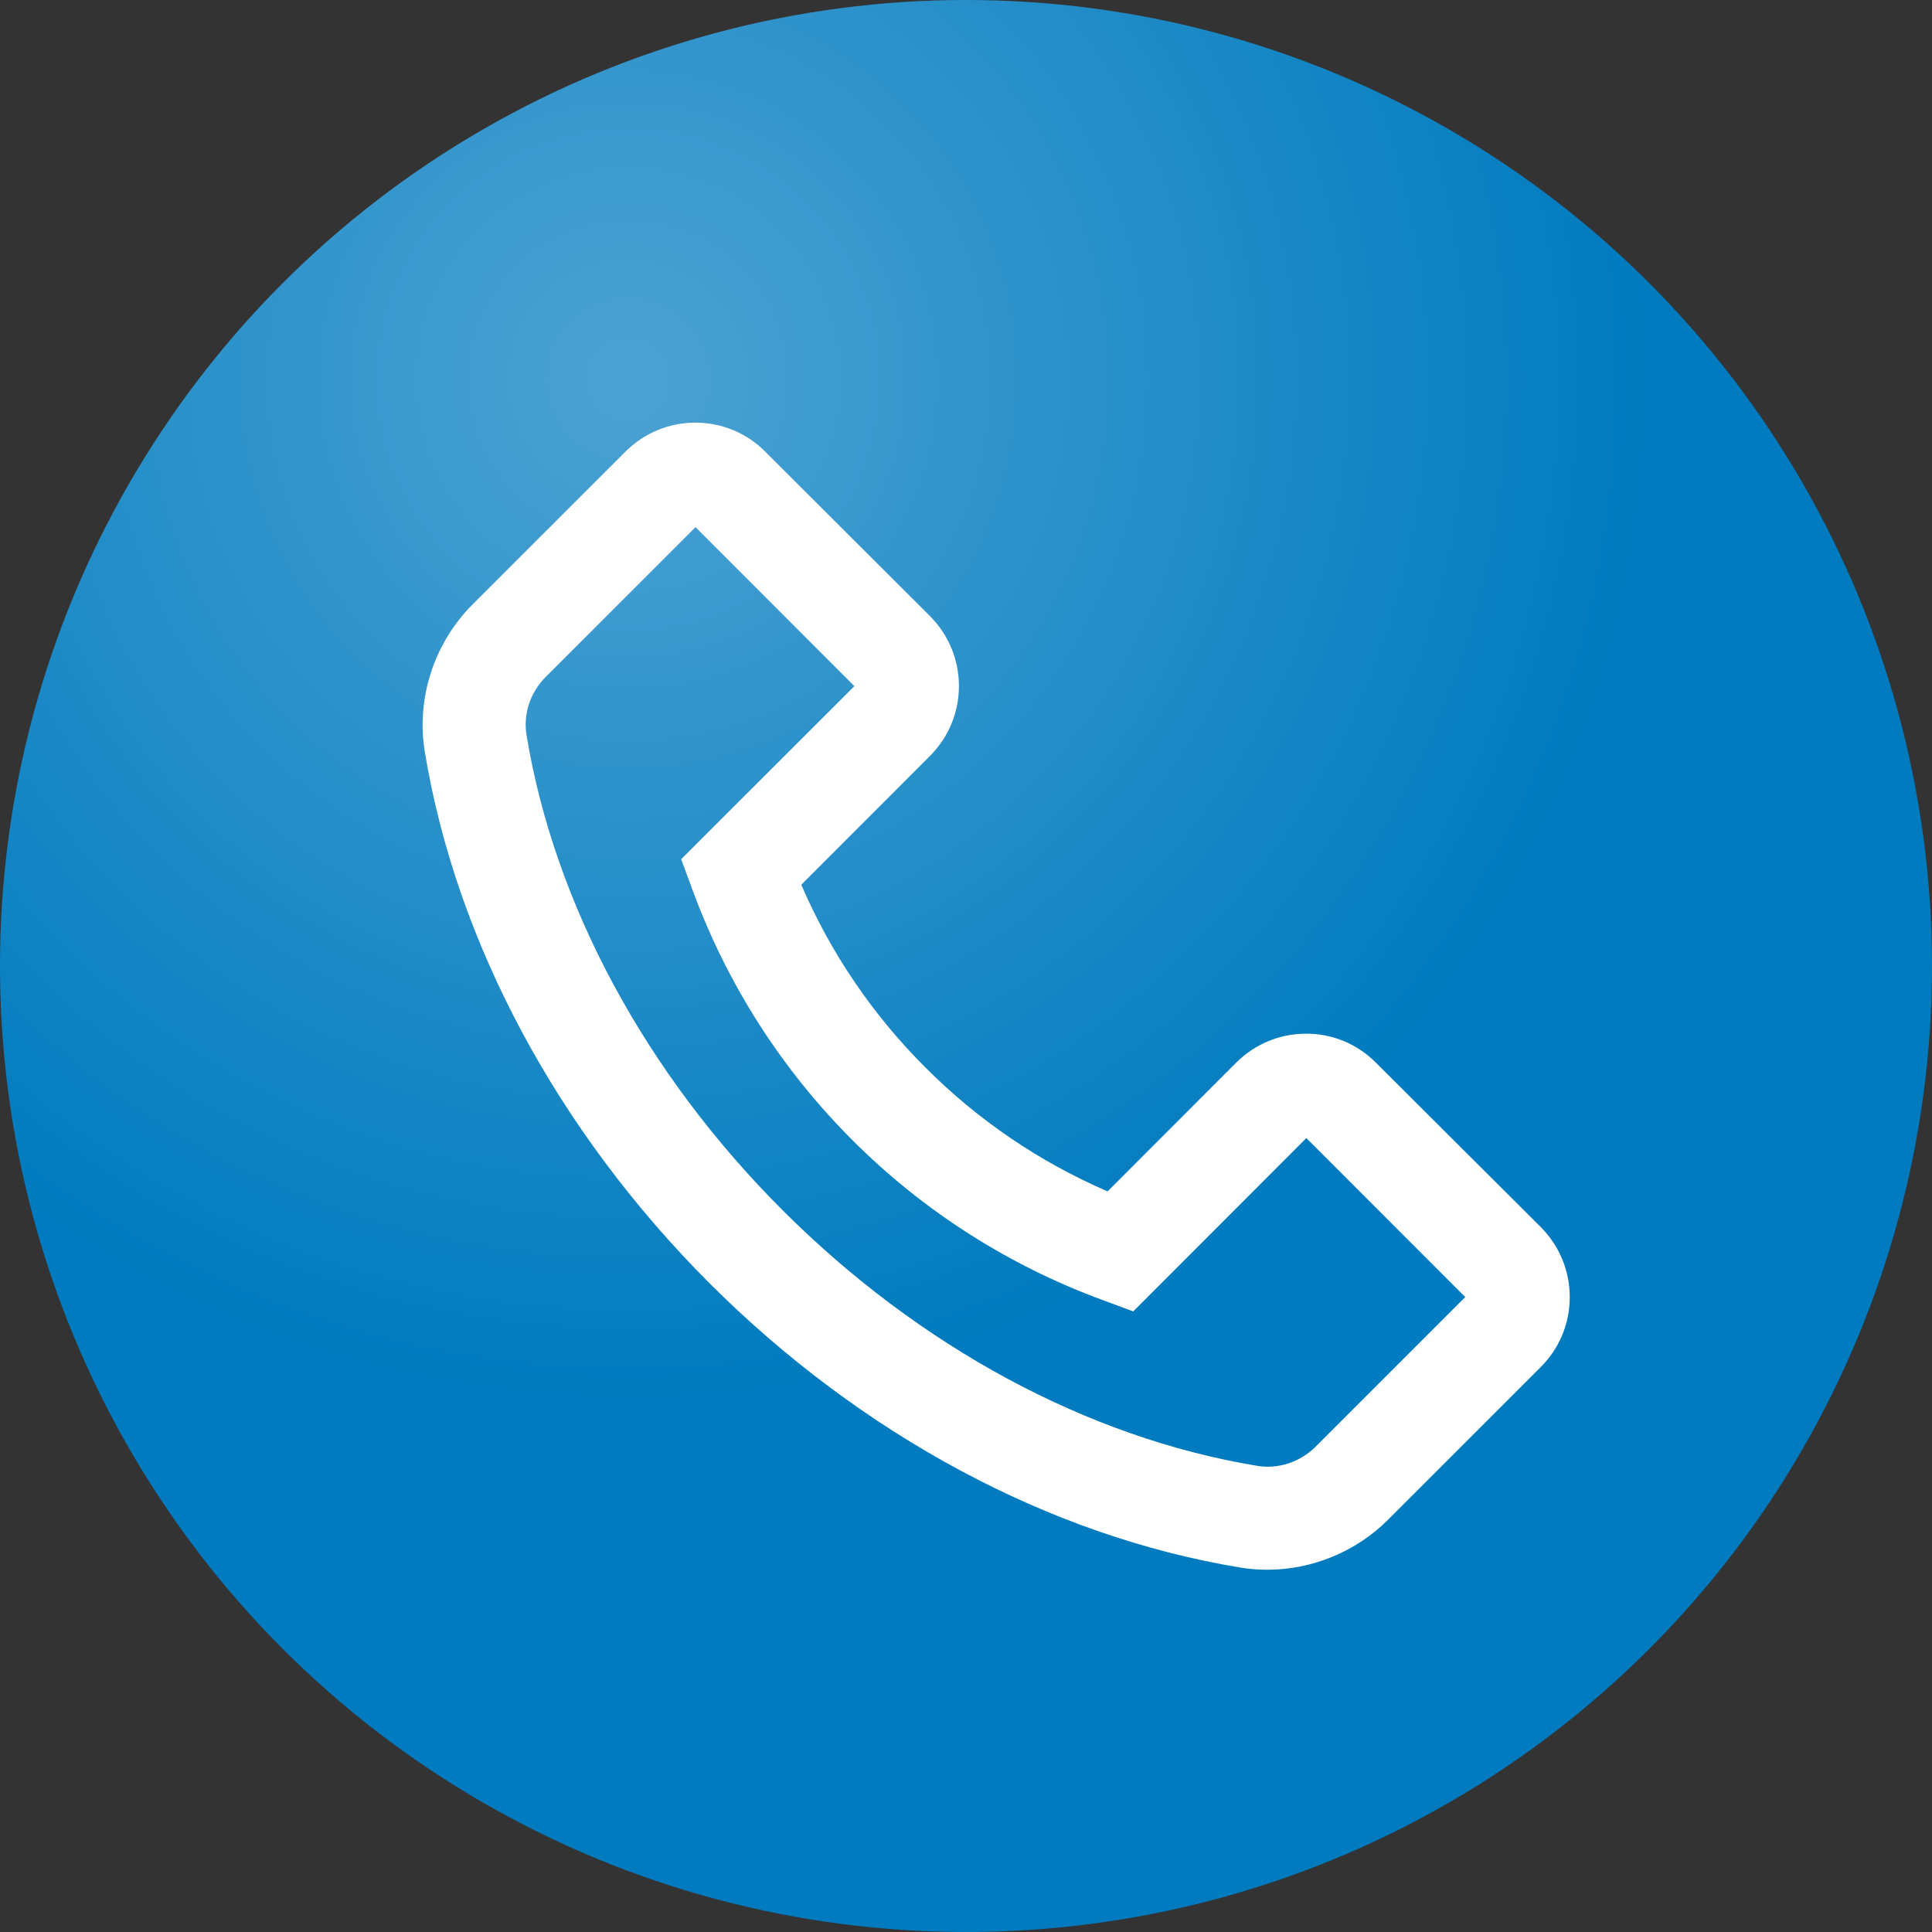
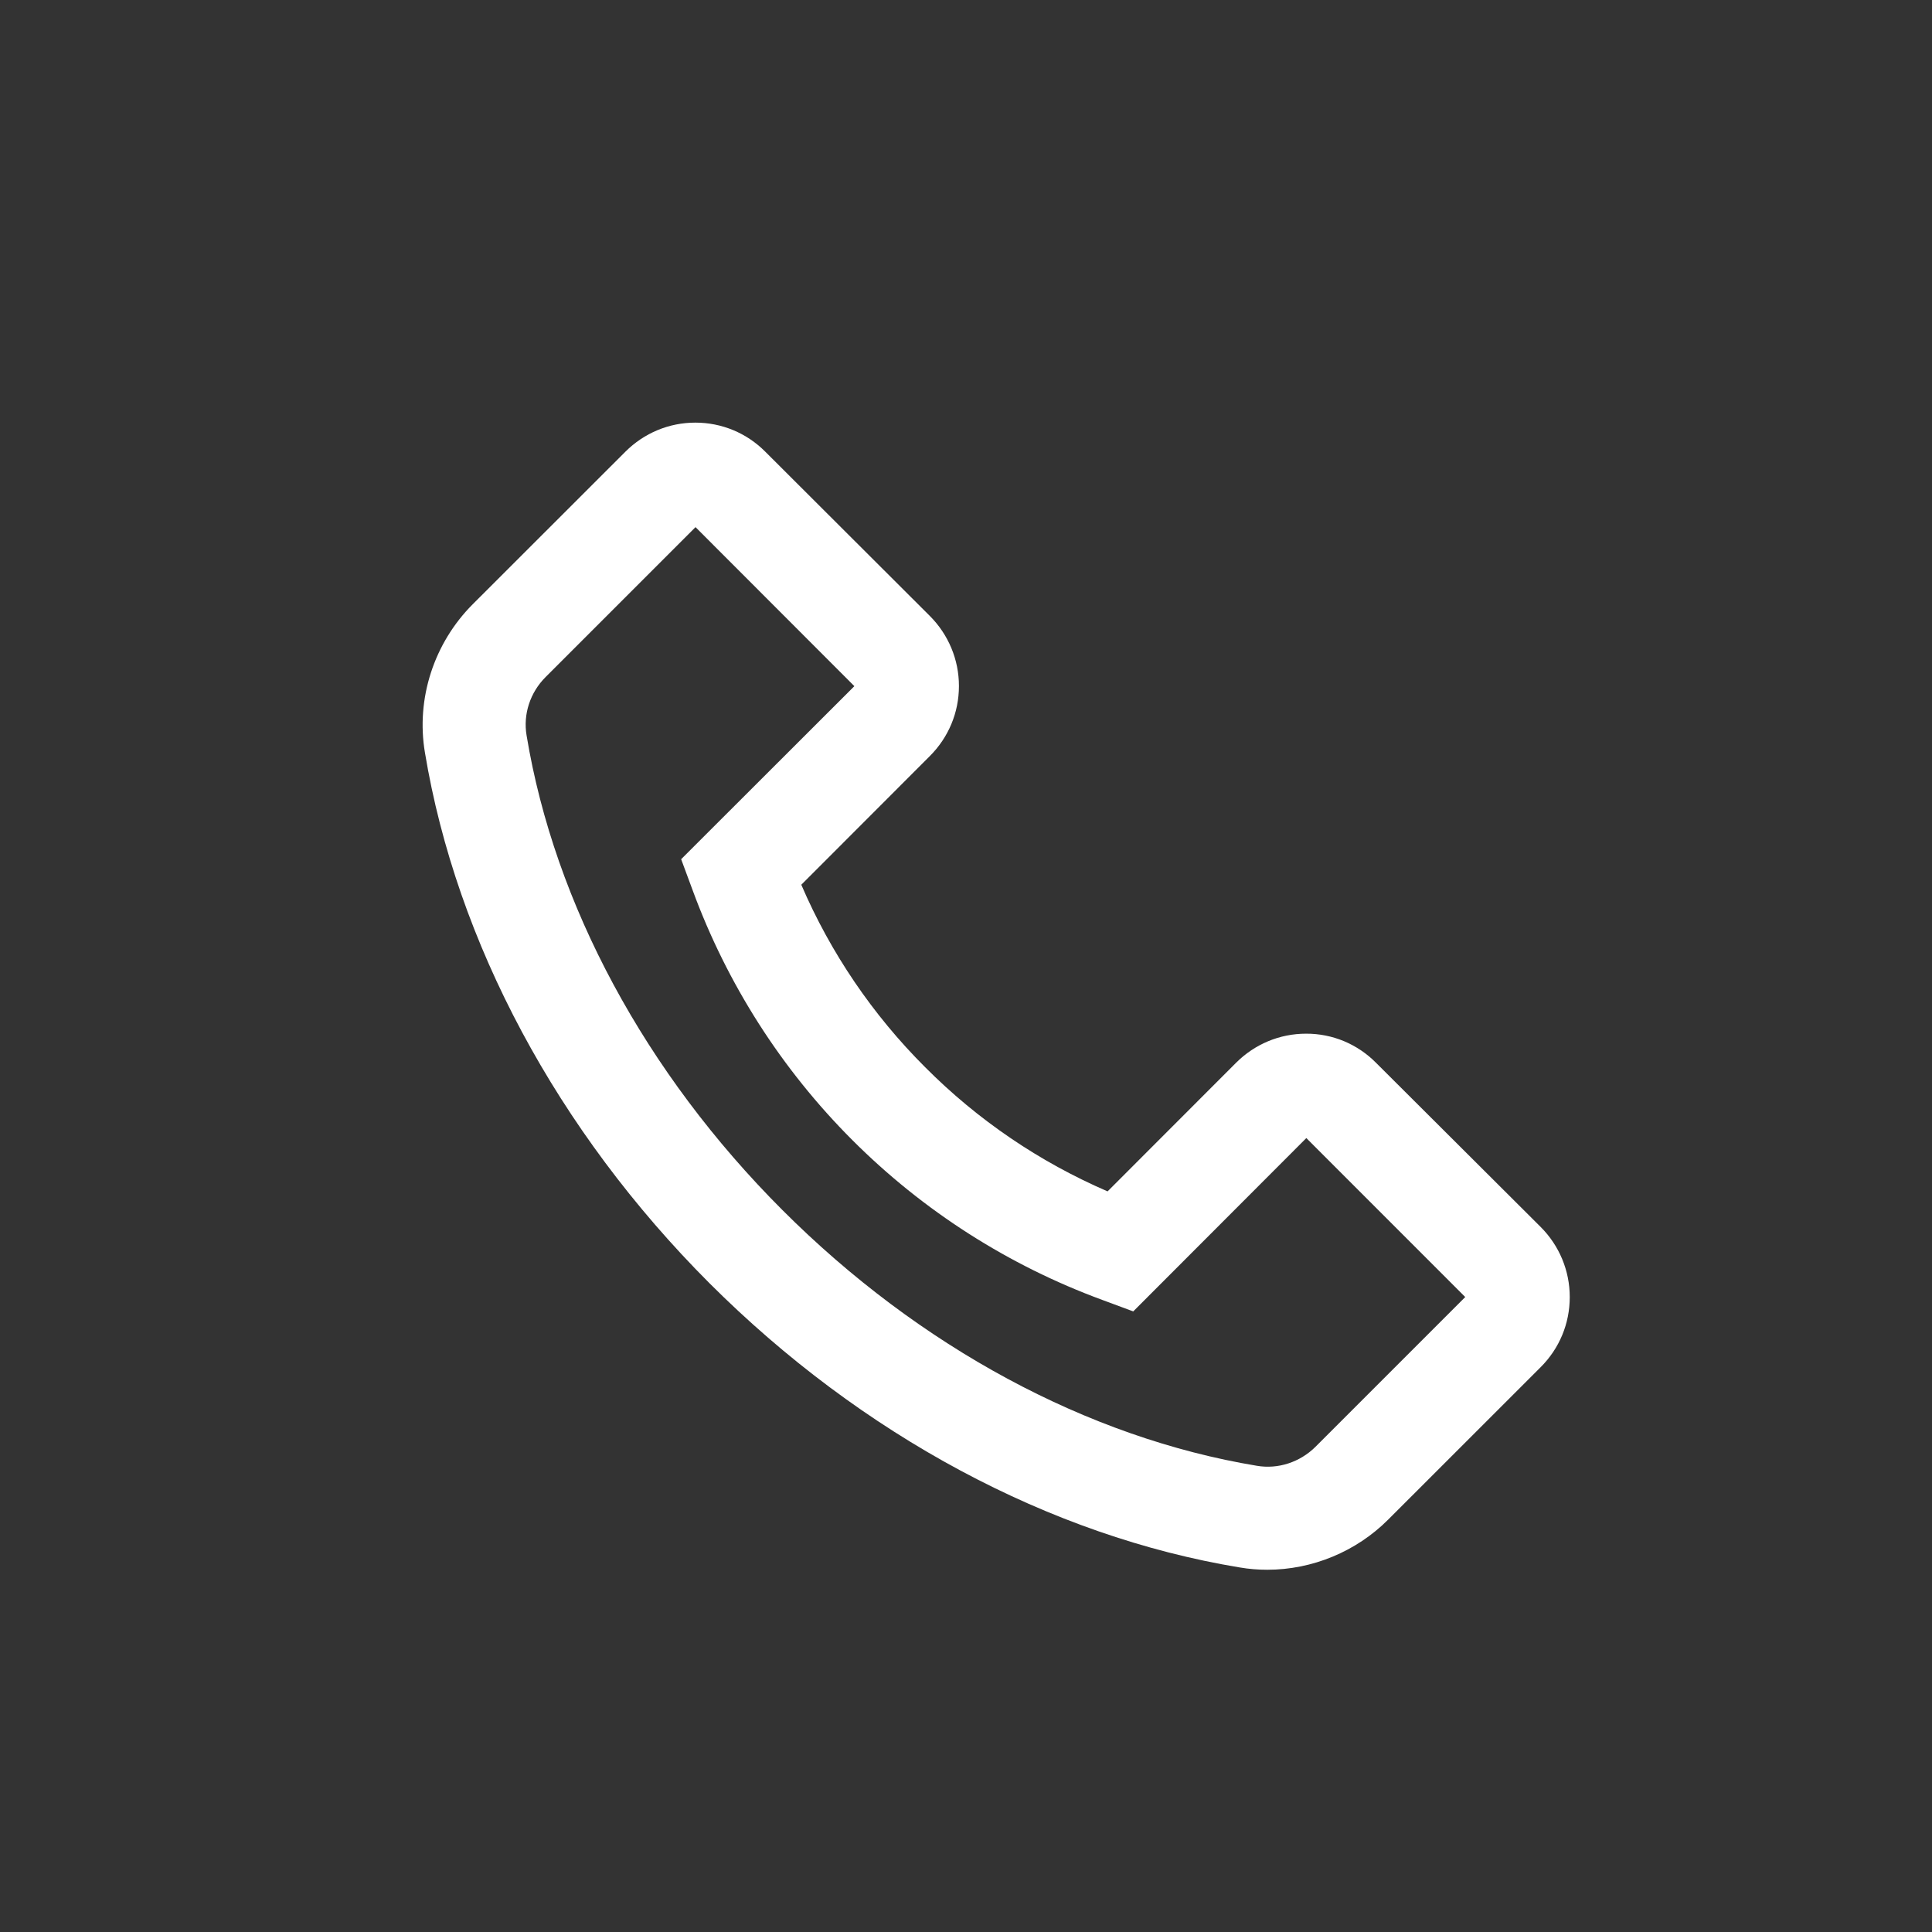
<svg xmlns="http://www.w3.org/2000/svg" width="32" height="32" viewBox="0 0 32 32" fill="none">
  <rect x="0" y="0" width="32" height="32" fill="#333333" stroke="none" />
-   <circle cx="16" cy="16" r="16" fill="#007BBF" />
-   <circle cx="16" cy="16" r="16" fill="url(#paint0_radial_3299_473)" fill-opacity="0.3" />
  <path d="M7.829 10.009L10.358 7.482C10.667 7.173 11.08 7 11.517 7C11.954 7 12.367 7.171 12.676 7.482L15.4 10.201C15.709 10.51 15.883 10.925 15.883 11.362C15.883 11.802 15.711 12.213 15.4 12.524L13.272 14.654C13.757 15.783 14.454 16.809 15.324 17.677C16.196 18.553 17.215 19.244 18.345 19.733L20.473 17.603C20.782 17.294 21.195 17.121 21.632 17.121C21.848 17.12 22.061 17.162 22.261 17.245C22.459 17.328 22.64 17.45 22.791 17.603L25.518 20.322C25.827 20.631 26 21.046 26 21.483C26 21.923 25.829 22.334 25.518 22.645L22.991 25.171C22.464 25.698 21.737 26 20.991 26C20.837 26 20.687 25.988 20.535 25.962C17.391 25.444 14.27 23.77 11.75 21.253C9.232 18.731 7.56 15.611 7.038 12.464C6.888 11.571 7.188 10.652 7.829 10.009ZM8.722 12.182C9.185 14.981 10.691 17.774 12.959 20.042C15.227 22.31 18.018 23.815 20.818 24.278C21.169 24.338 21.53 24.219 21.787 23.965L24.269 21.483L21.637 18.85L18.792 21.699L18.77 21.721L18.258 21.531C16.702 20.959 15.29 20.056 14.118 18.884C12.946 17.712 12.043 16.299 11.472 14.744L11.282 14.231L14.151 11.365L11.52 8.731L9.038 11.213C8.781 11.469 8.662 11.83 8.722 12.182Z" fill="white" />
  <defs>
    <radialGradient id="paint0_radial_3299_473" cx="0" cy="0" r="1" gradientUnits="userSpaceOnUse" gradientTransform="translate(10.229 6.295) rotate(55.968) scale(24.371 24.371)">
      <stop stop-color="white" />
      <stop offset="0.698" stop-color="white" stop-opacity="0" />
      <stop offset="1" stop-color="white" stop-opacity="0" />
    </radialGradient>
  </defs>
</svg>